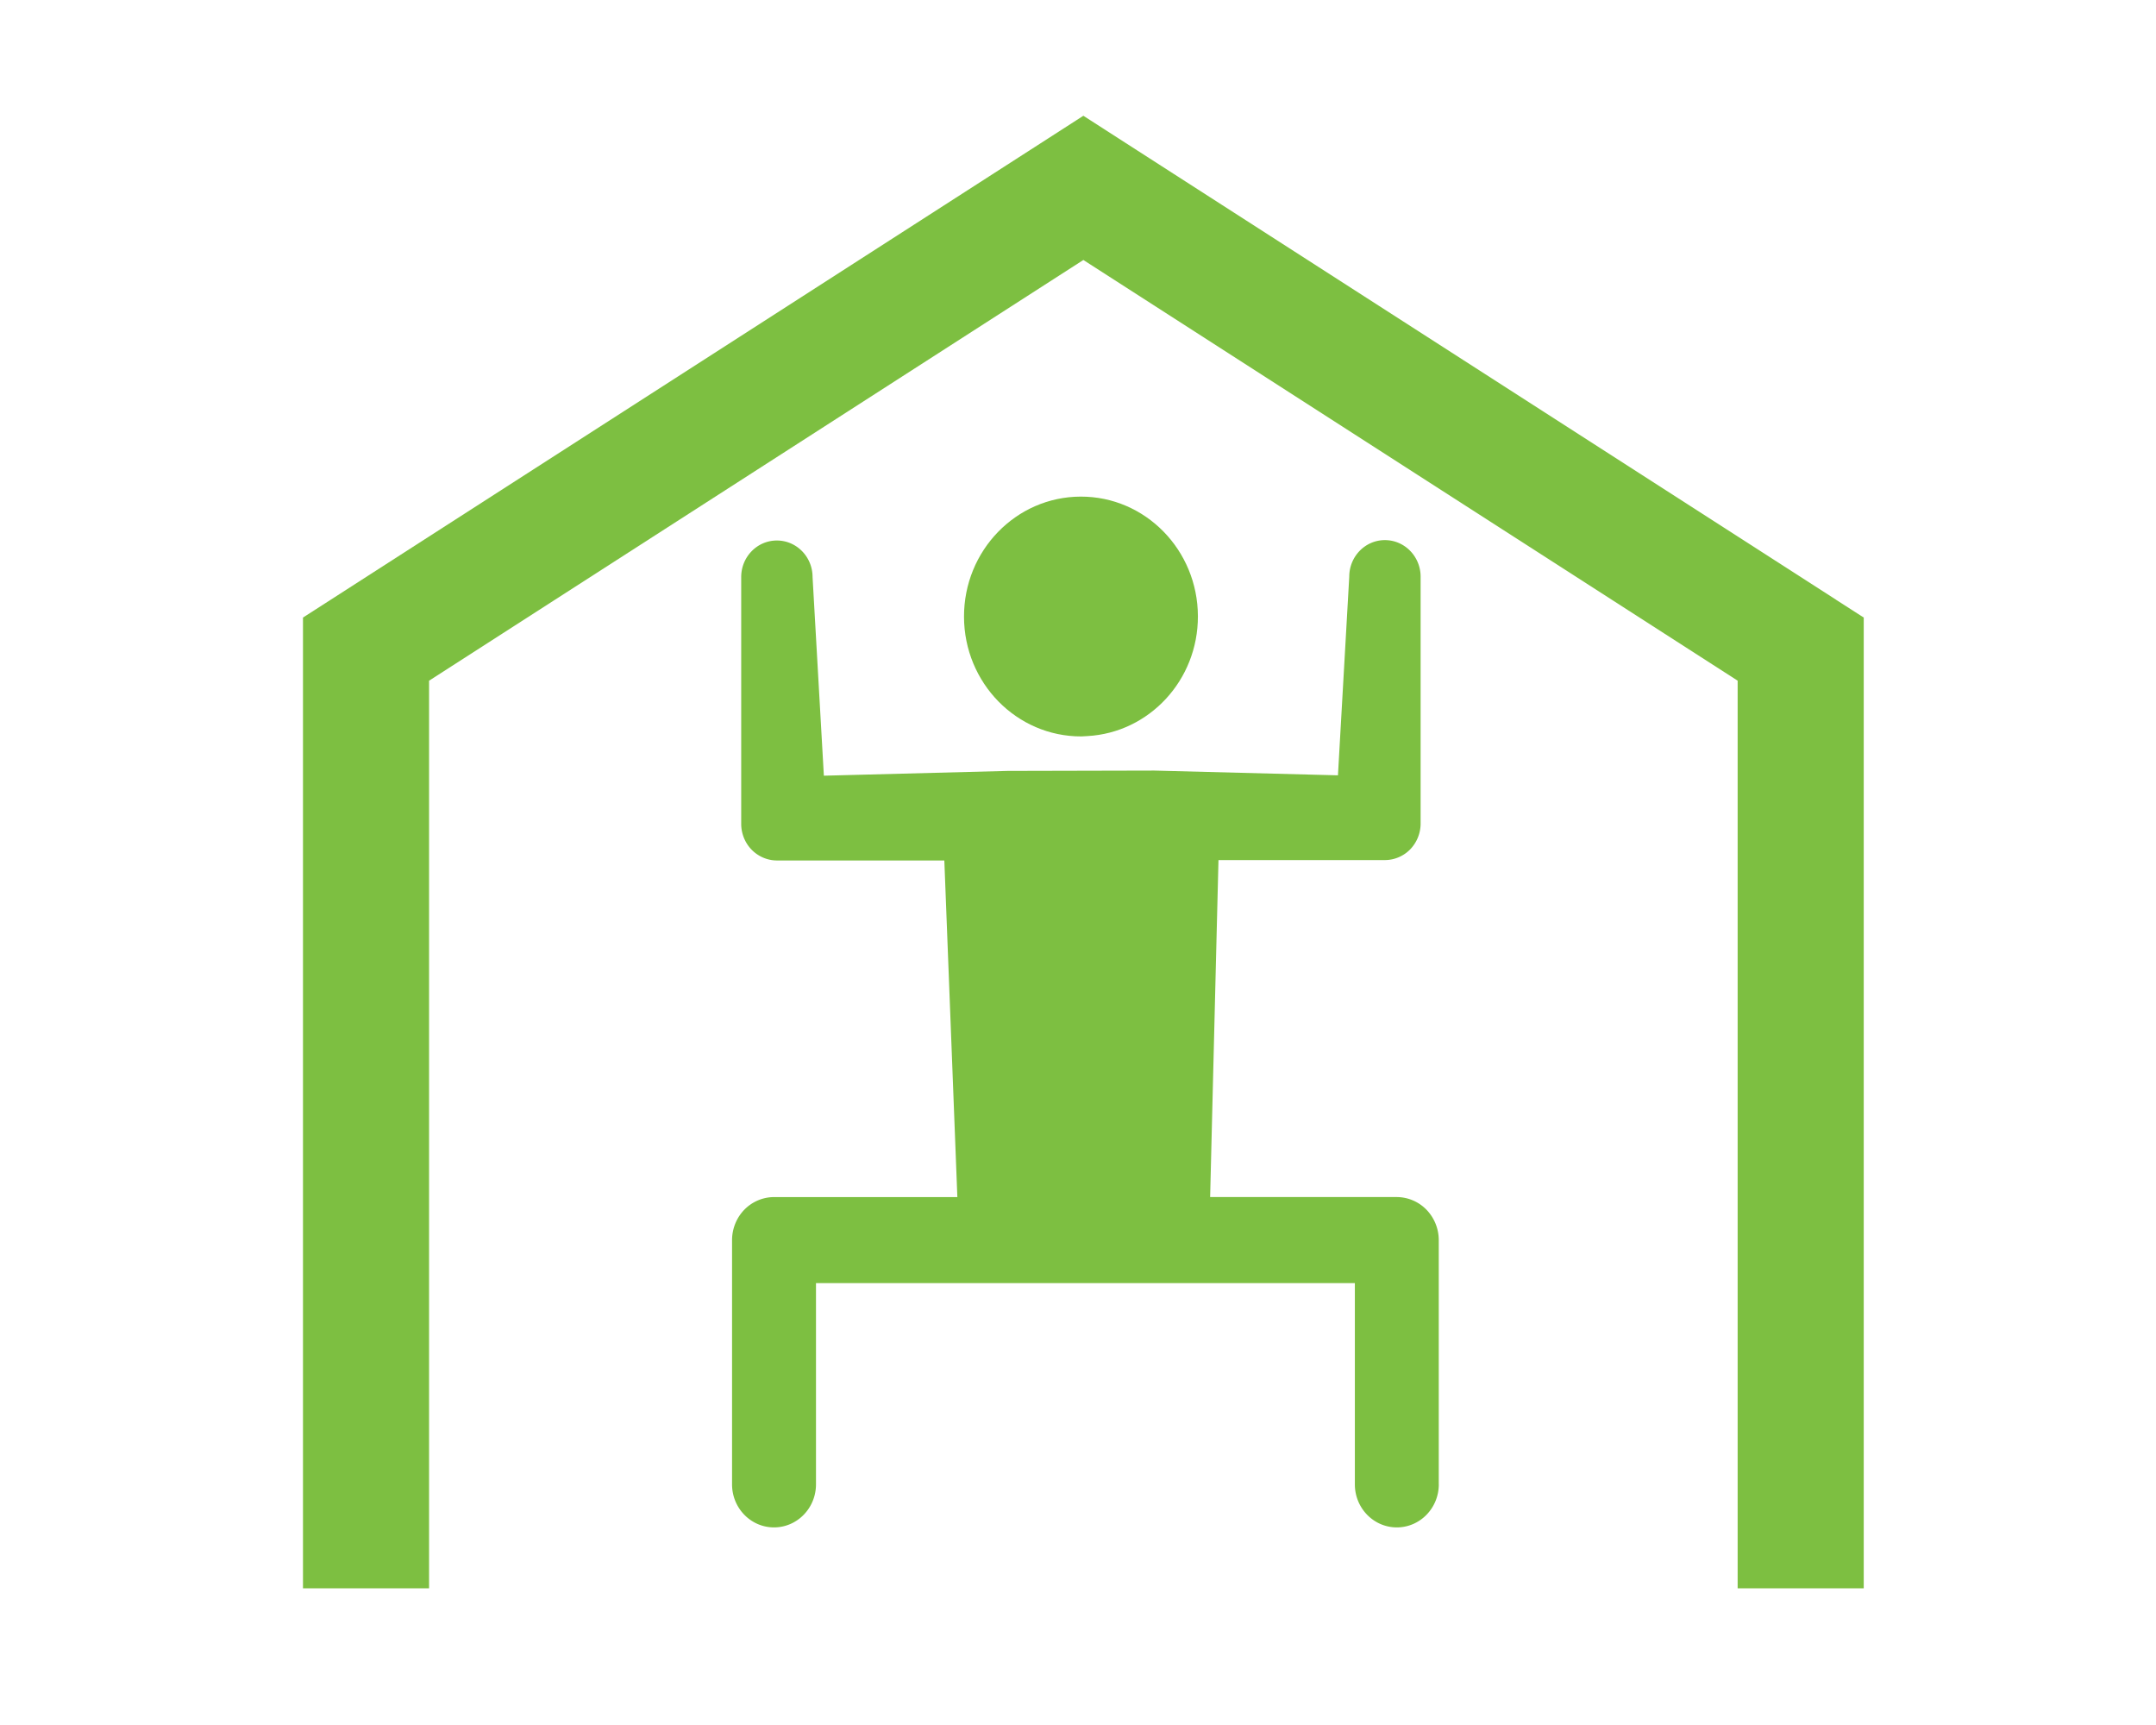
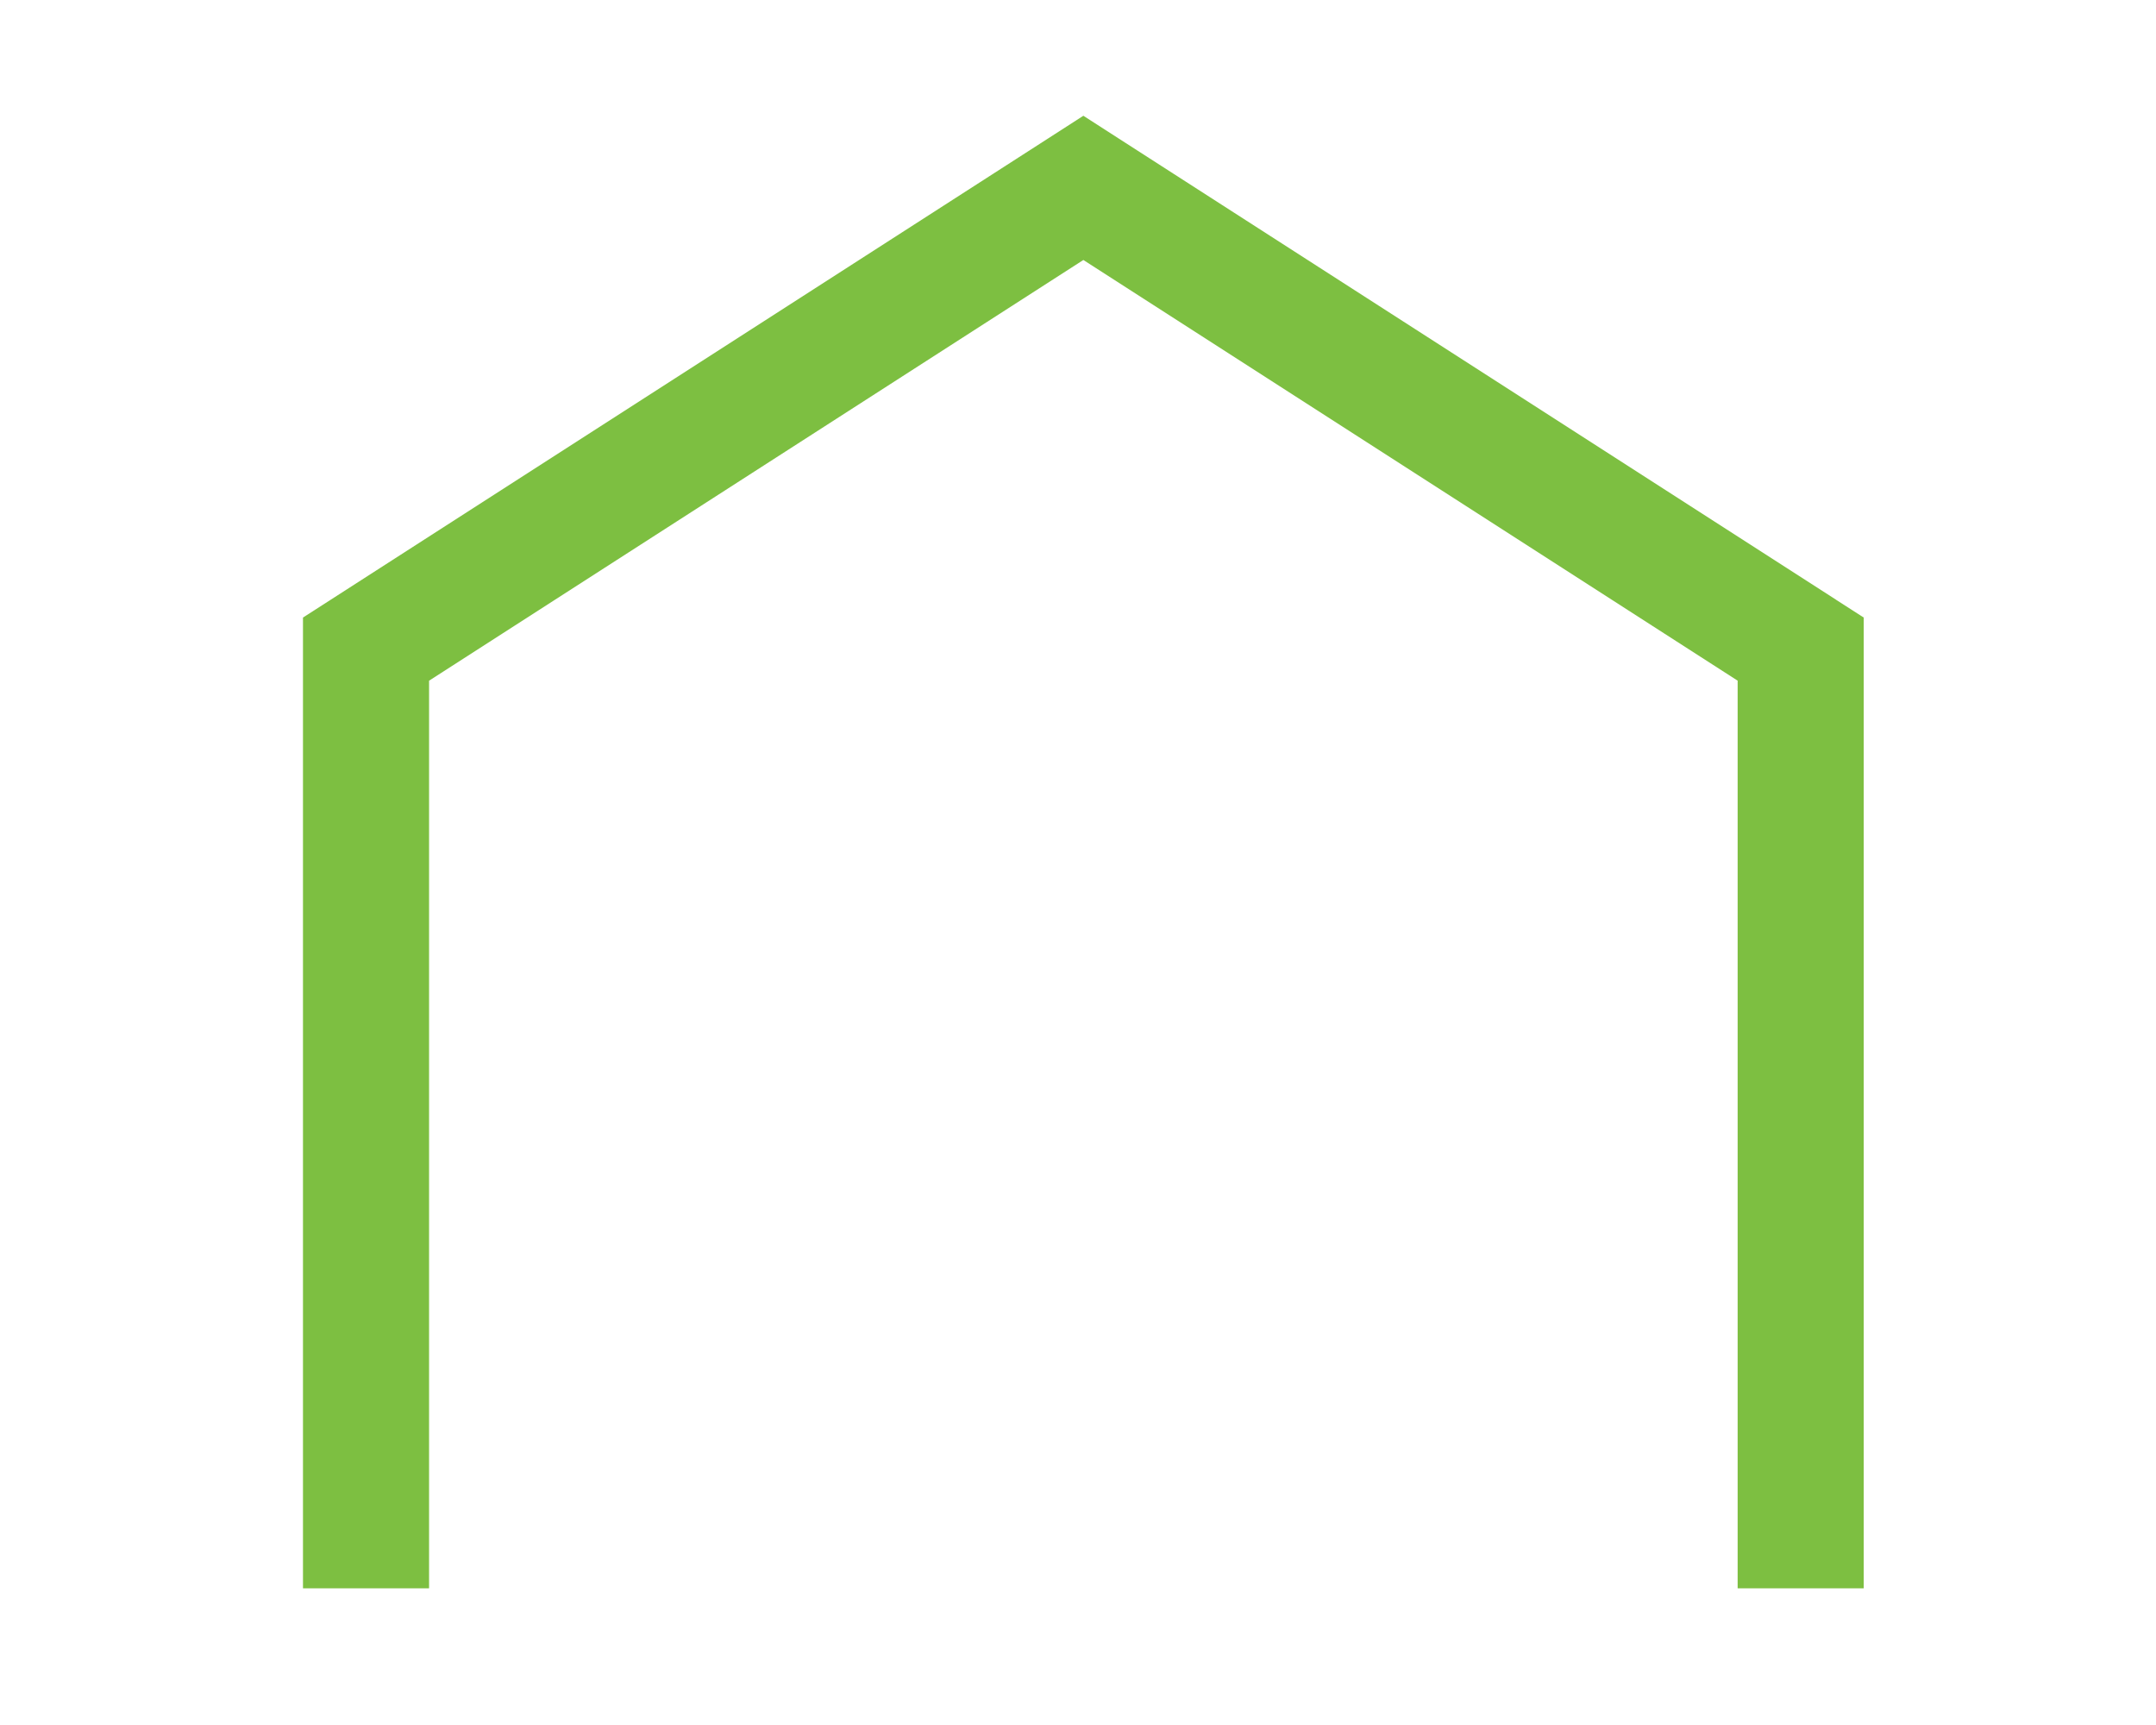
<svg xmlns="http://www.w3.org/2000/svg" style="background-color:#ffffff00" width="70" height="56">
  <g fill="#7dbf41">
    <path d="M59.614 19.47L36.324 4.498l-1.15-.74-1.15.74-23.29 14.974-.897.576V51.562h4.094V22.098L35.174 8.44l21.243 13.657v29.465h4.094V20.048l-.897-.576z" />
-     <path d="M35.106 23.907c.067-.001.132-.008.199-.011 2.004-.111 3.593-1.811 3.588-3.891-.005-2.15-1.709-3.889-3.807-3.883-2.097.006-3.792 1.752-3.787 3.902.006 2.15 1.71 3.887 3.807 3.883z" />
-     <path d="M46.713 48.188v-7.93a1.42 1.42 0 0 0-.4-.987 1.354 1.354 0 0 0-.963-.41h-6.06l.211-8.532.06-2.408h5.404c.305 0 .604-.126.82-.347a1.21 1.21 0 0 0 .339-.84v-8.012c0-.656-.52-1.188-1.16-1.188-.639 0-1.157.532-1.157 1.188l-.367 6.448-5.963-.154-4.766.011-5.962.155-.367-6.448c0-.656-.519-1.187-1.159-1.187s-1.158.531-1.158 1.187v8.012c0 .313.123.619.34.84.215.22.513.348.818.348h5.437l.423 10.928H25.13c-.359 0-.71.149-.964.41-.253.26-.398.619-.398.986v7.93c0 .771.61 1.397 1.362 1.397.752 0 1.363-.626 1.363-1.397v-6.533h17.496v6.533c0 .771.61 1.397 1.362 1.397.753 0 1.363-.626 1.363-1.397z" />
  </g>
</svg>